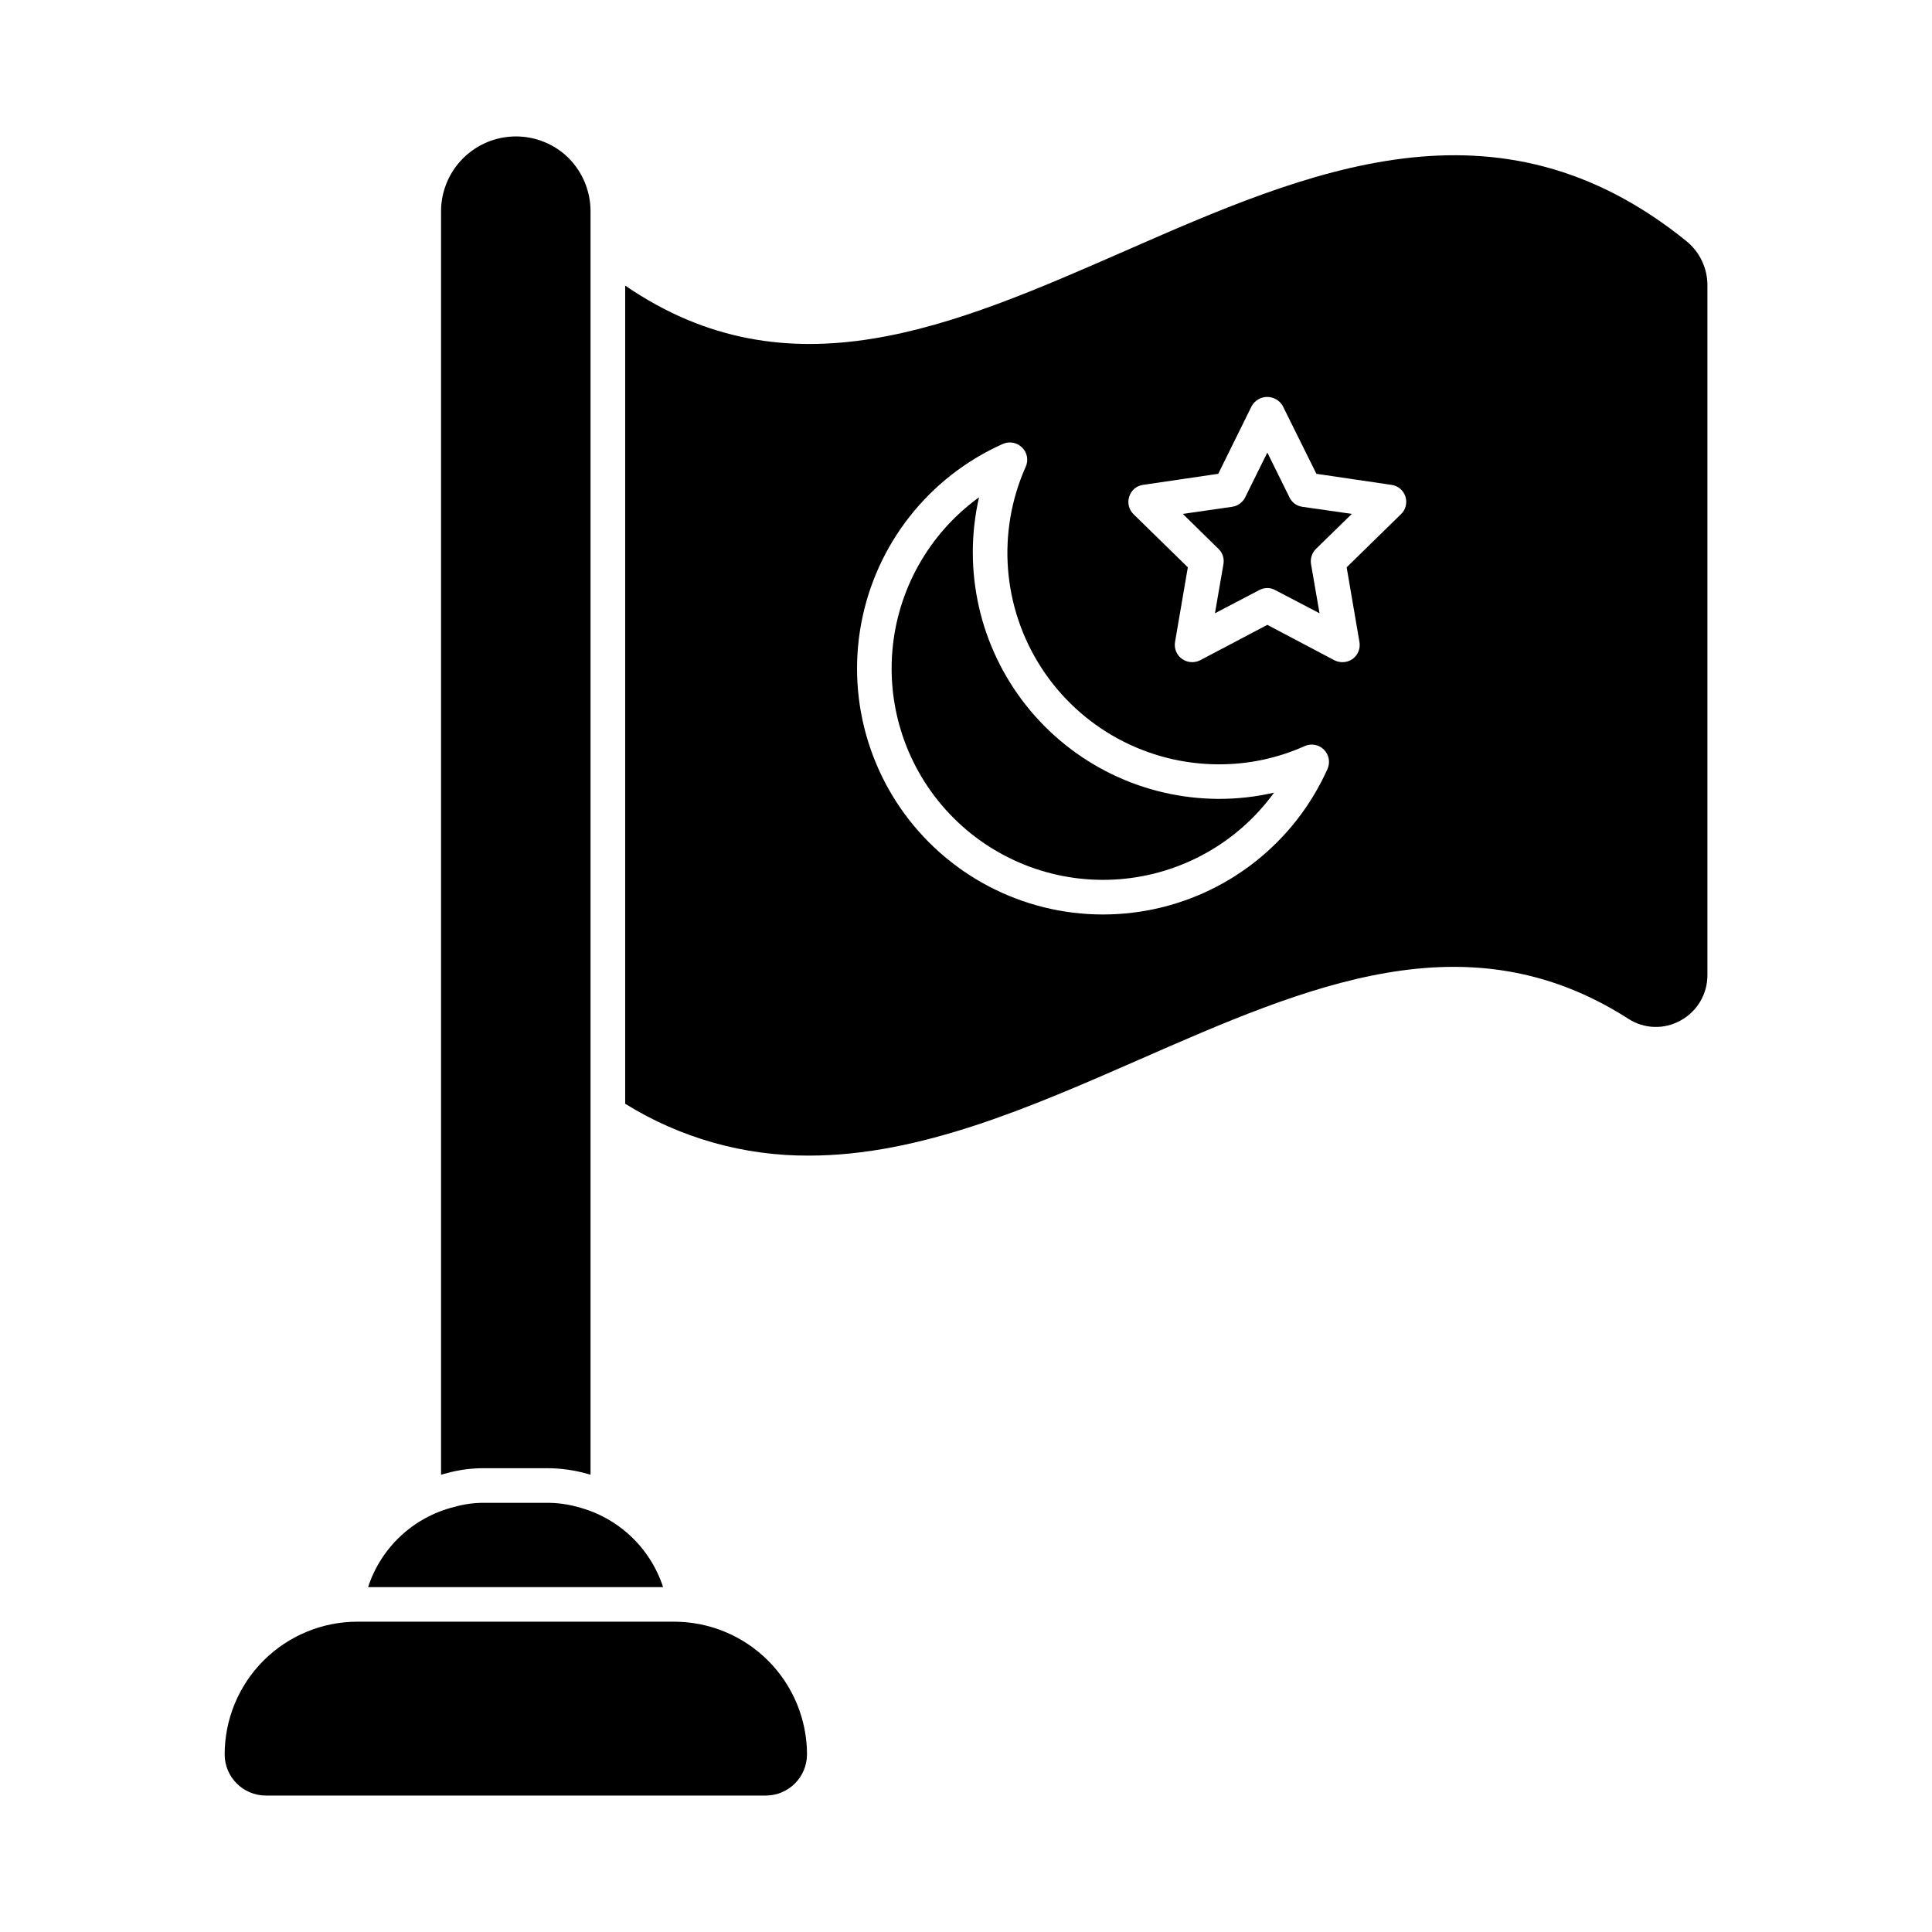
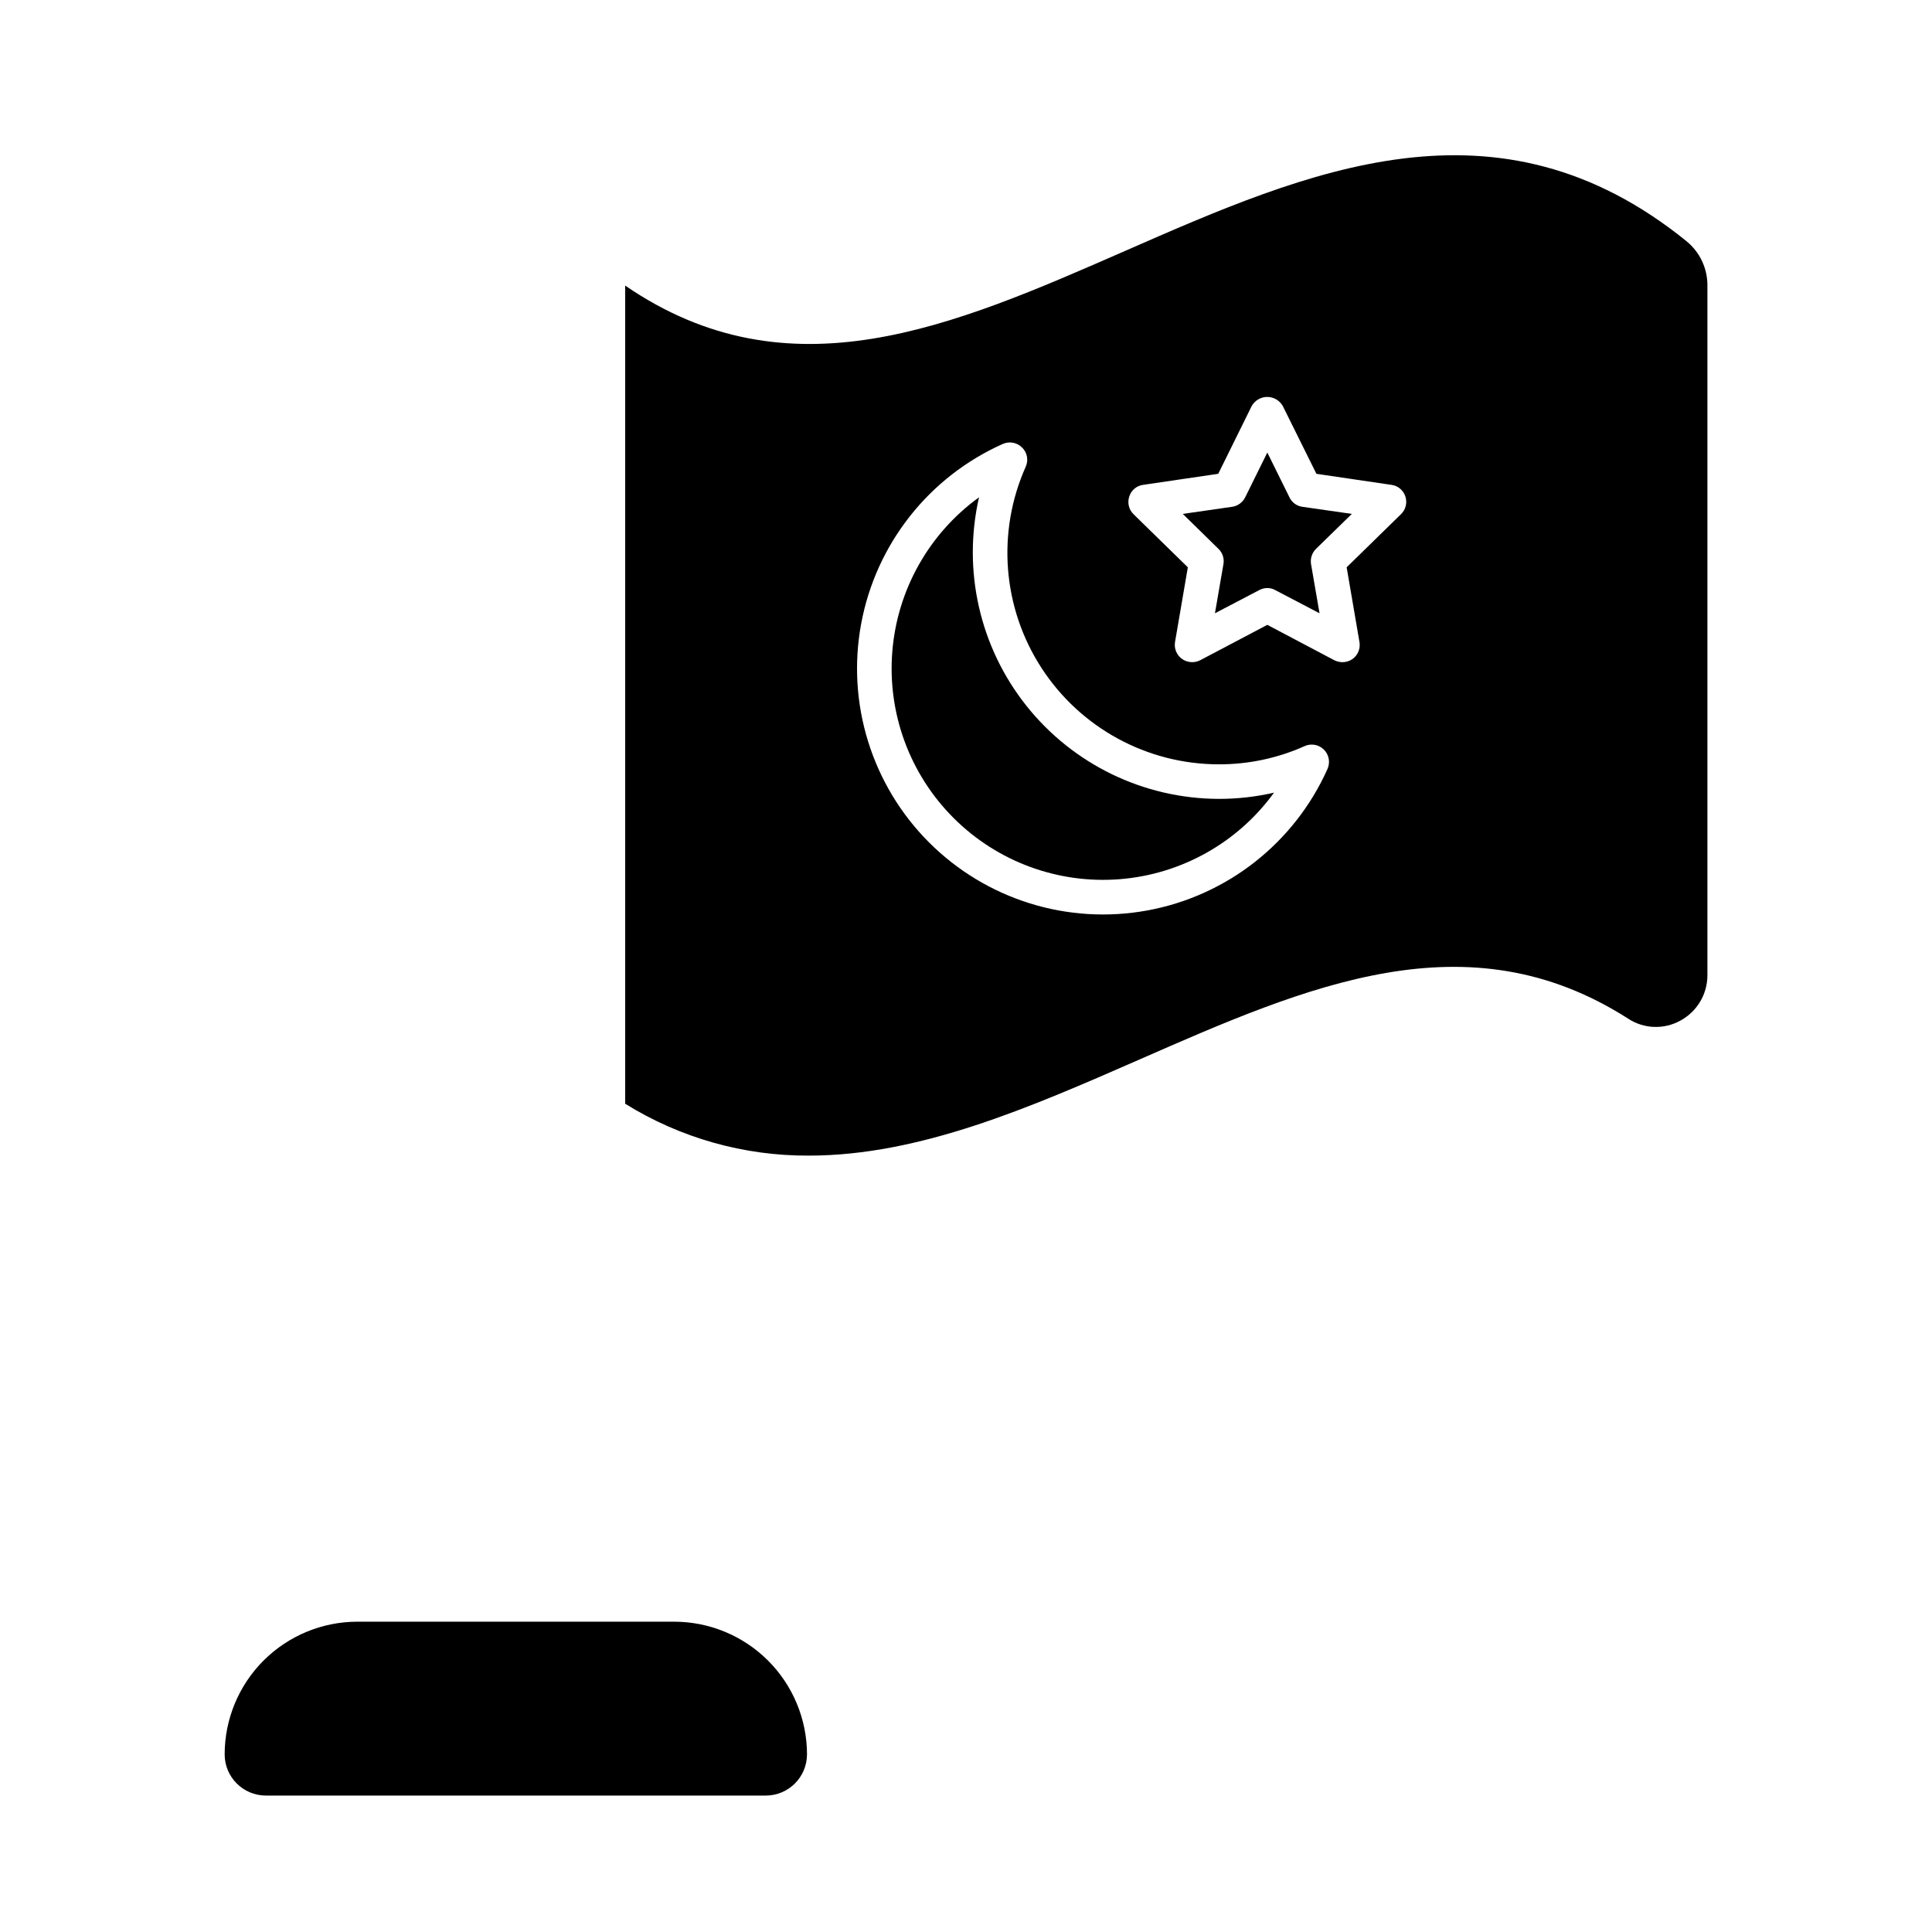
<svg xmlns="http://www.w3.org/2000/svg" fill="#000000" width="800px" height="800px" version="1.1" viewBox="144 144 512 512">
  <g>
-     <path d="m300.5 199.94v334.89c-0.297-0.113-0.605-0.203-0.914-0.273-3.473-0.98-7.066-1.473-10.672-1.465h-16.488c-3.453-0.031-6.894 0.43-10.215 1.371-0.457 0.09-0.871 0.23-1.328 0.367v-334.89c0.02-5.242 2.109-10.266 5.816-13.973 3.707-3.707 8.73-5.797 13.973-5.812 5.242-0.016 10.281 2.039 14.012 5.723 3.711 3.742 5.801 8.793 5.816 14.062z" />
-     <path d="m319.73 564.61h-78.184c3.43-10.539 12.051-18.57 22.809-21.25 2.621-0.75 5.336-1.121 8.062-1.098h16.488c2.754-0.016 5.496 0.355 8.152 1.098 10.695 2.731 19.254 10.75 22.672 21.25z" />
    <path d="m466.98 355.71c4.934 0.008 9.852-0.543 14.656-1.652-9.629 13.273-24.594 21.656-40.938 22.941-16.348 1.285-32.438-4.656-44.023-16.258-11.59-11.602-17.512-27.695-16.207-44.043 1.305-16.344 9.707-31.297 22.988-40.914-4.438 19.363 0.18 39.691 12.539 55.242 12.359 15.551 31.121 24.633 50.984 24.684z" />
    <path d="m590.99 207.96c-50.242-40.719-100.39-18.688-148.9 2.566-45.617 19.969-88.898 38.977-132.41 9.16v216.82c14.609 9.074 31.488 13.836 48.688 13.742 29.449 0 58.715-12.824 87.387-25.375 44.793-19.648 87.113-38.199 129.75-10.902v0.004c4.18 2.727 9.527 2.906 13.879 0.457 4.367-2.391 7.09-6.973 7.098-11.953v-182.79c0.031-4.535-1.988-8.848-5.496-11.723zm-95.195 139.83c-8.762 19.582-26.602 33.602-47.699 37.48-21.102 3.883-42.758-2.867-57.918-18.051-15.156-15.18-21.871-36.848-17.957-57.941 3.918-21.094 17.961-38.91 37.559-47.641 1.73-0.758 3.75-0.375 5.082 0.965 1.367 1.316 1.75 3.356 0.965 5.082-7.727 17.336-6.156 37.398 4.172 53.32s28.008 25.535 46.984 25.551c7.828 0.023 15.574-1.617 22.719-4.812 1.738-0.801 3.789-0.438 5.144 0.91 1.355 1.348 1.734 3.394 0.949 5.137zm19.465-67.512-14.383 14.062 3.391 19.785c0.305 1.715-0.387 3.453-1.789 4.488-0.785 0.566-1.73 0.871-2.699 0.871-0.746-0.008-1.48-0.18-2.152-0.504l-17.77-9.391-17.816 9.391h-0.004c-1.547 0.777-3.398 0.637-4.809-0.367-1.418-1.023-2.129-2.766-1.832-4.488l3.391-19.785-14.383-14.062c-1.246-1.207-1.691-3.023-1.145-4.672 0.504-1.664 1.938-2.883 3.664-3.113l19.922-2.93 8.887-18c0.844-1.465 2.406-2.371 4.098-2.371s3.254 0.906 4.102 2.371l8.93 18 19.879 2.93c1.738 0.227 3.184 1.441 3.707 3.113 0.531 1.66 0.07 3.473-1.188 4.672zm-29.543-4.488-5.863-11.863-5.863 11.863c-0.676 1.363-1.977 2.305-3.481 2.519l-13.055 1.879 9.434 9.25h0.004c1.102 1.051 1.602 2.582 1.328 4.078l-2.246 13.008 11.727-6.137c0.66-0.359 1.402-0.547 2.152-0.551 0.738-0.004 1.465 0.188 2.109 0.551l11.727 6.137-2.246-13.008c-0.254-1.496 0.242-3.016 1.328-4.078l9.48-9.25-13.098-1.879h-0.004c-1.496-0.203-2.789-1.152-3.434-2.519z" />
    <path d="m357.86 608.94c-0.016 6.016-4.887 10.887-10.902 10.902h-132.52c-6.016-0.016-10.887-4.887-10.902-10.902 0.004-9.328 3.711-18.273 10.305-24.871 6.598-6.594 15.543-10.301 24.871-10.305h83.883c9.344-0.008 18.305 3.691 24.918 10.285 6.613 6.598 10.336 15.551 10.352 24.891z" />
  </g>
</svg>